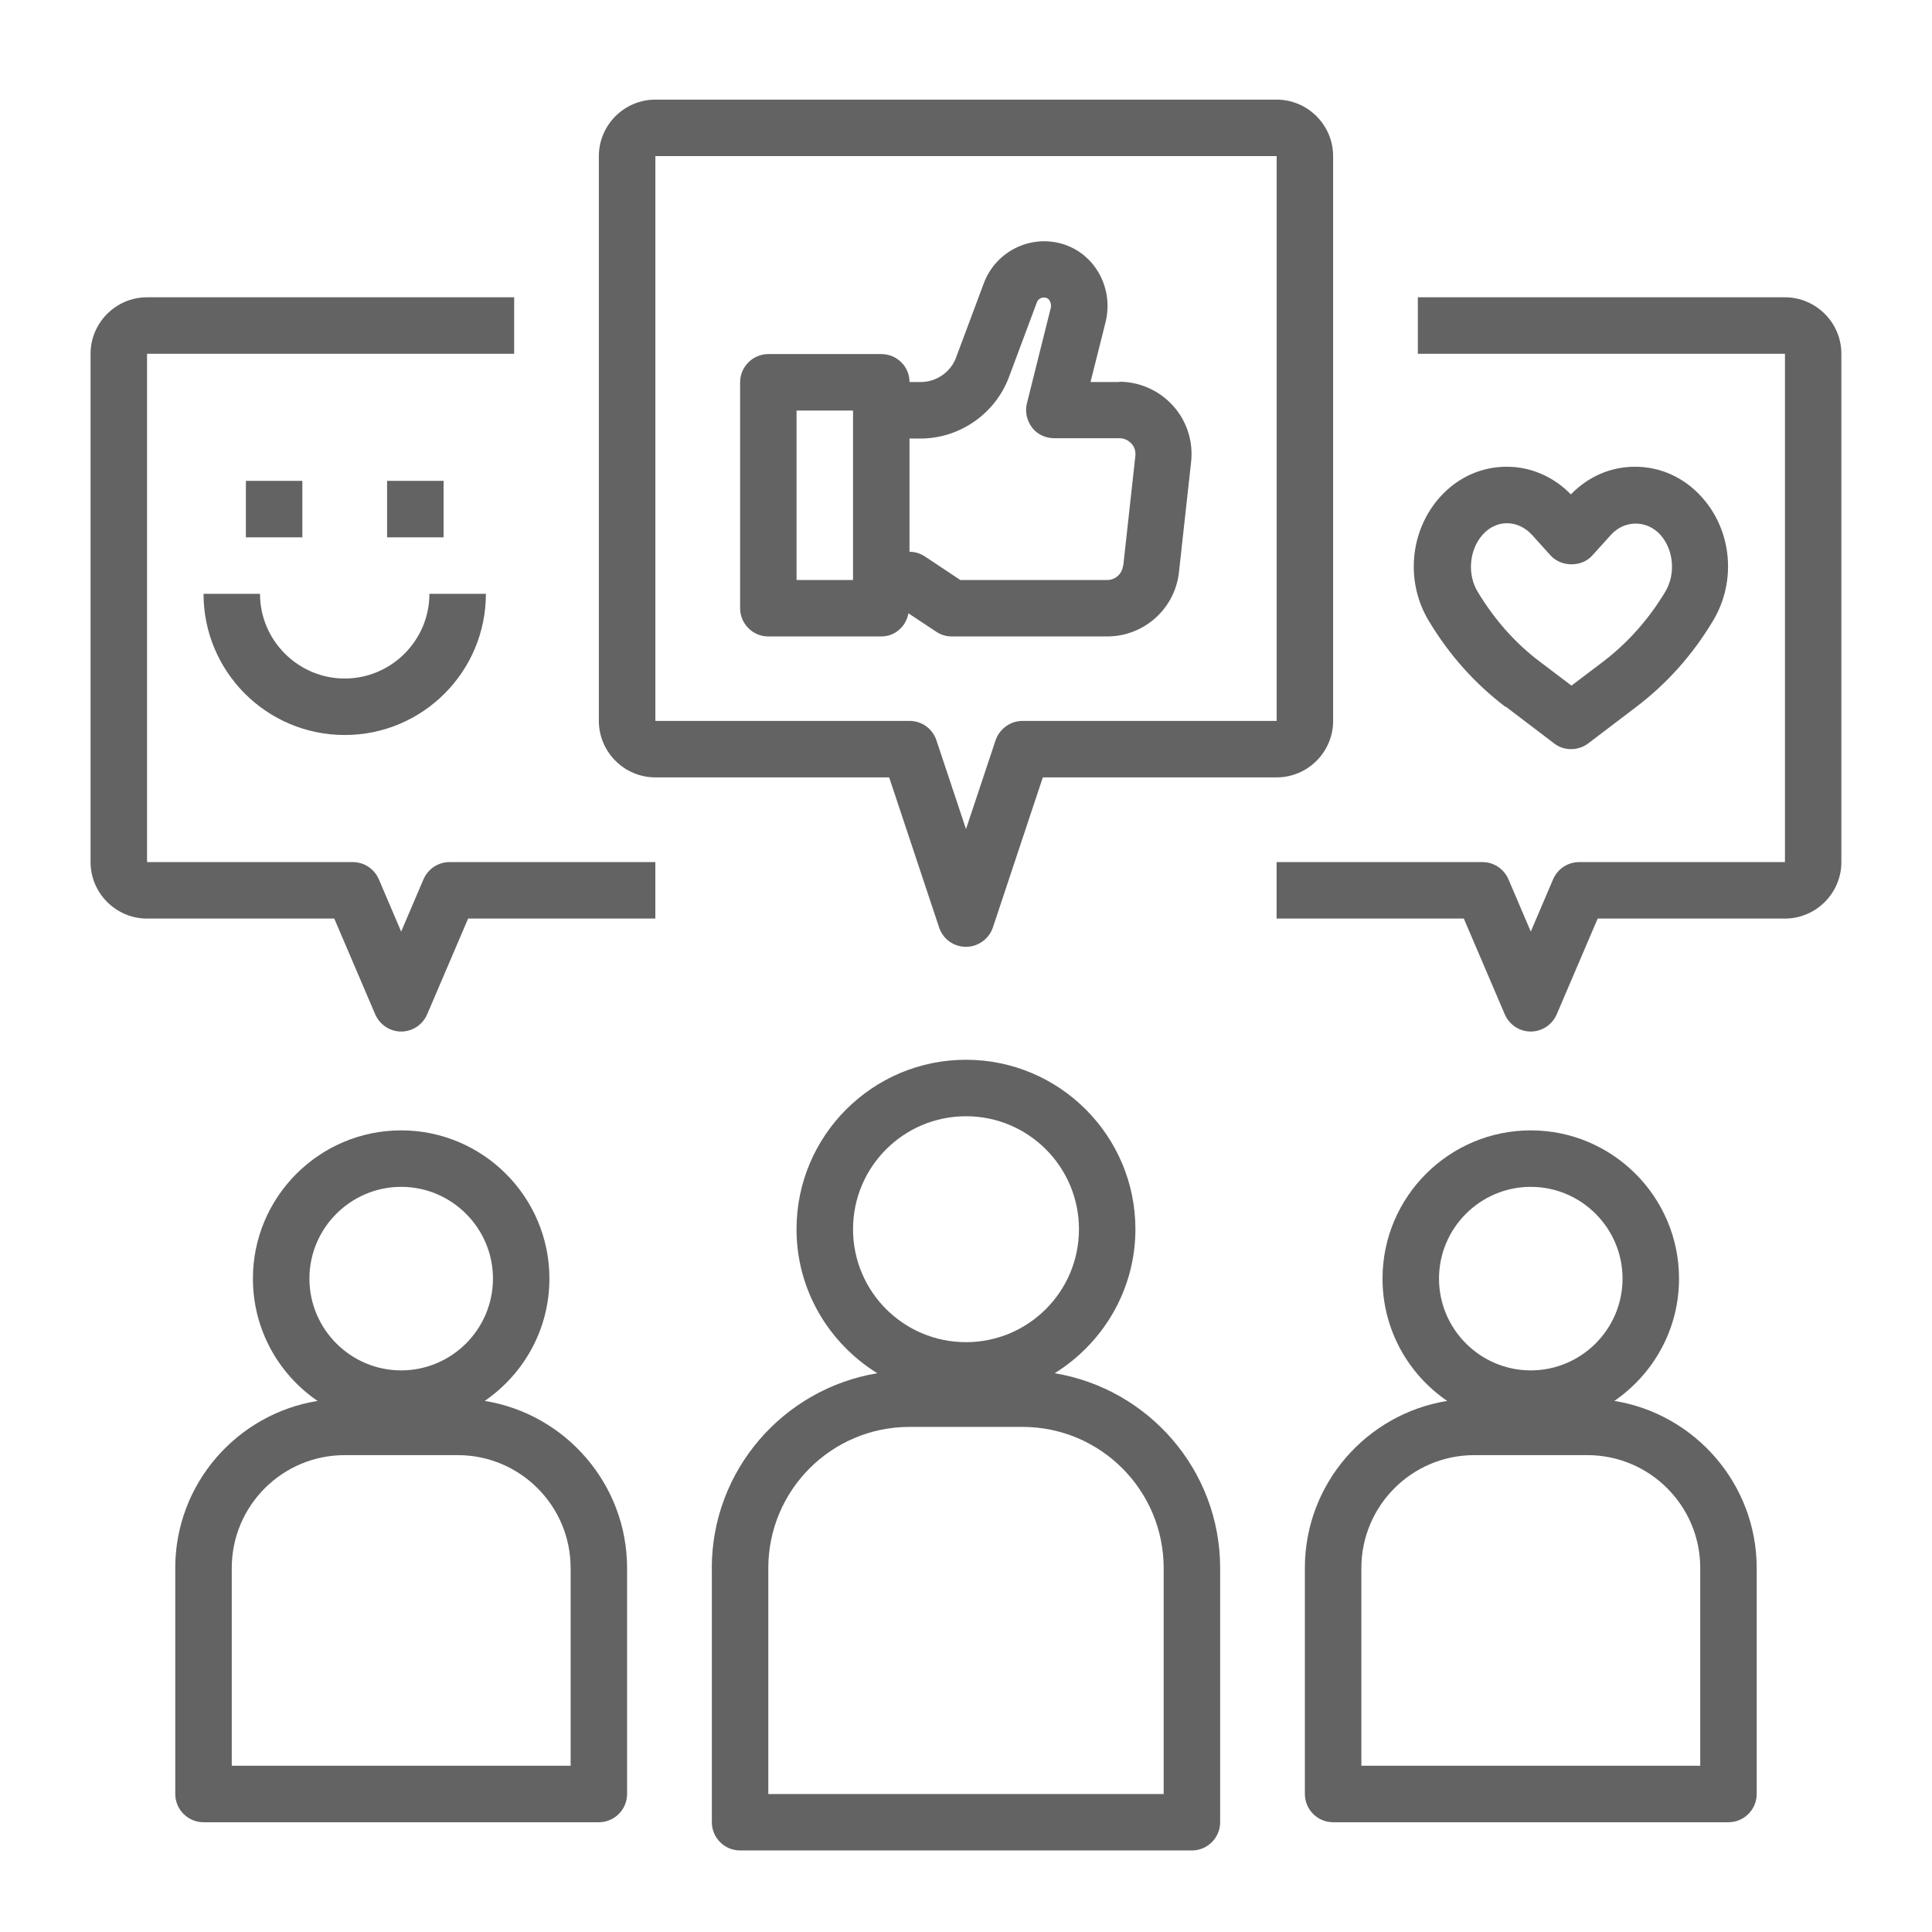
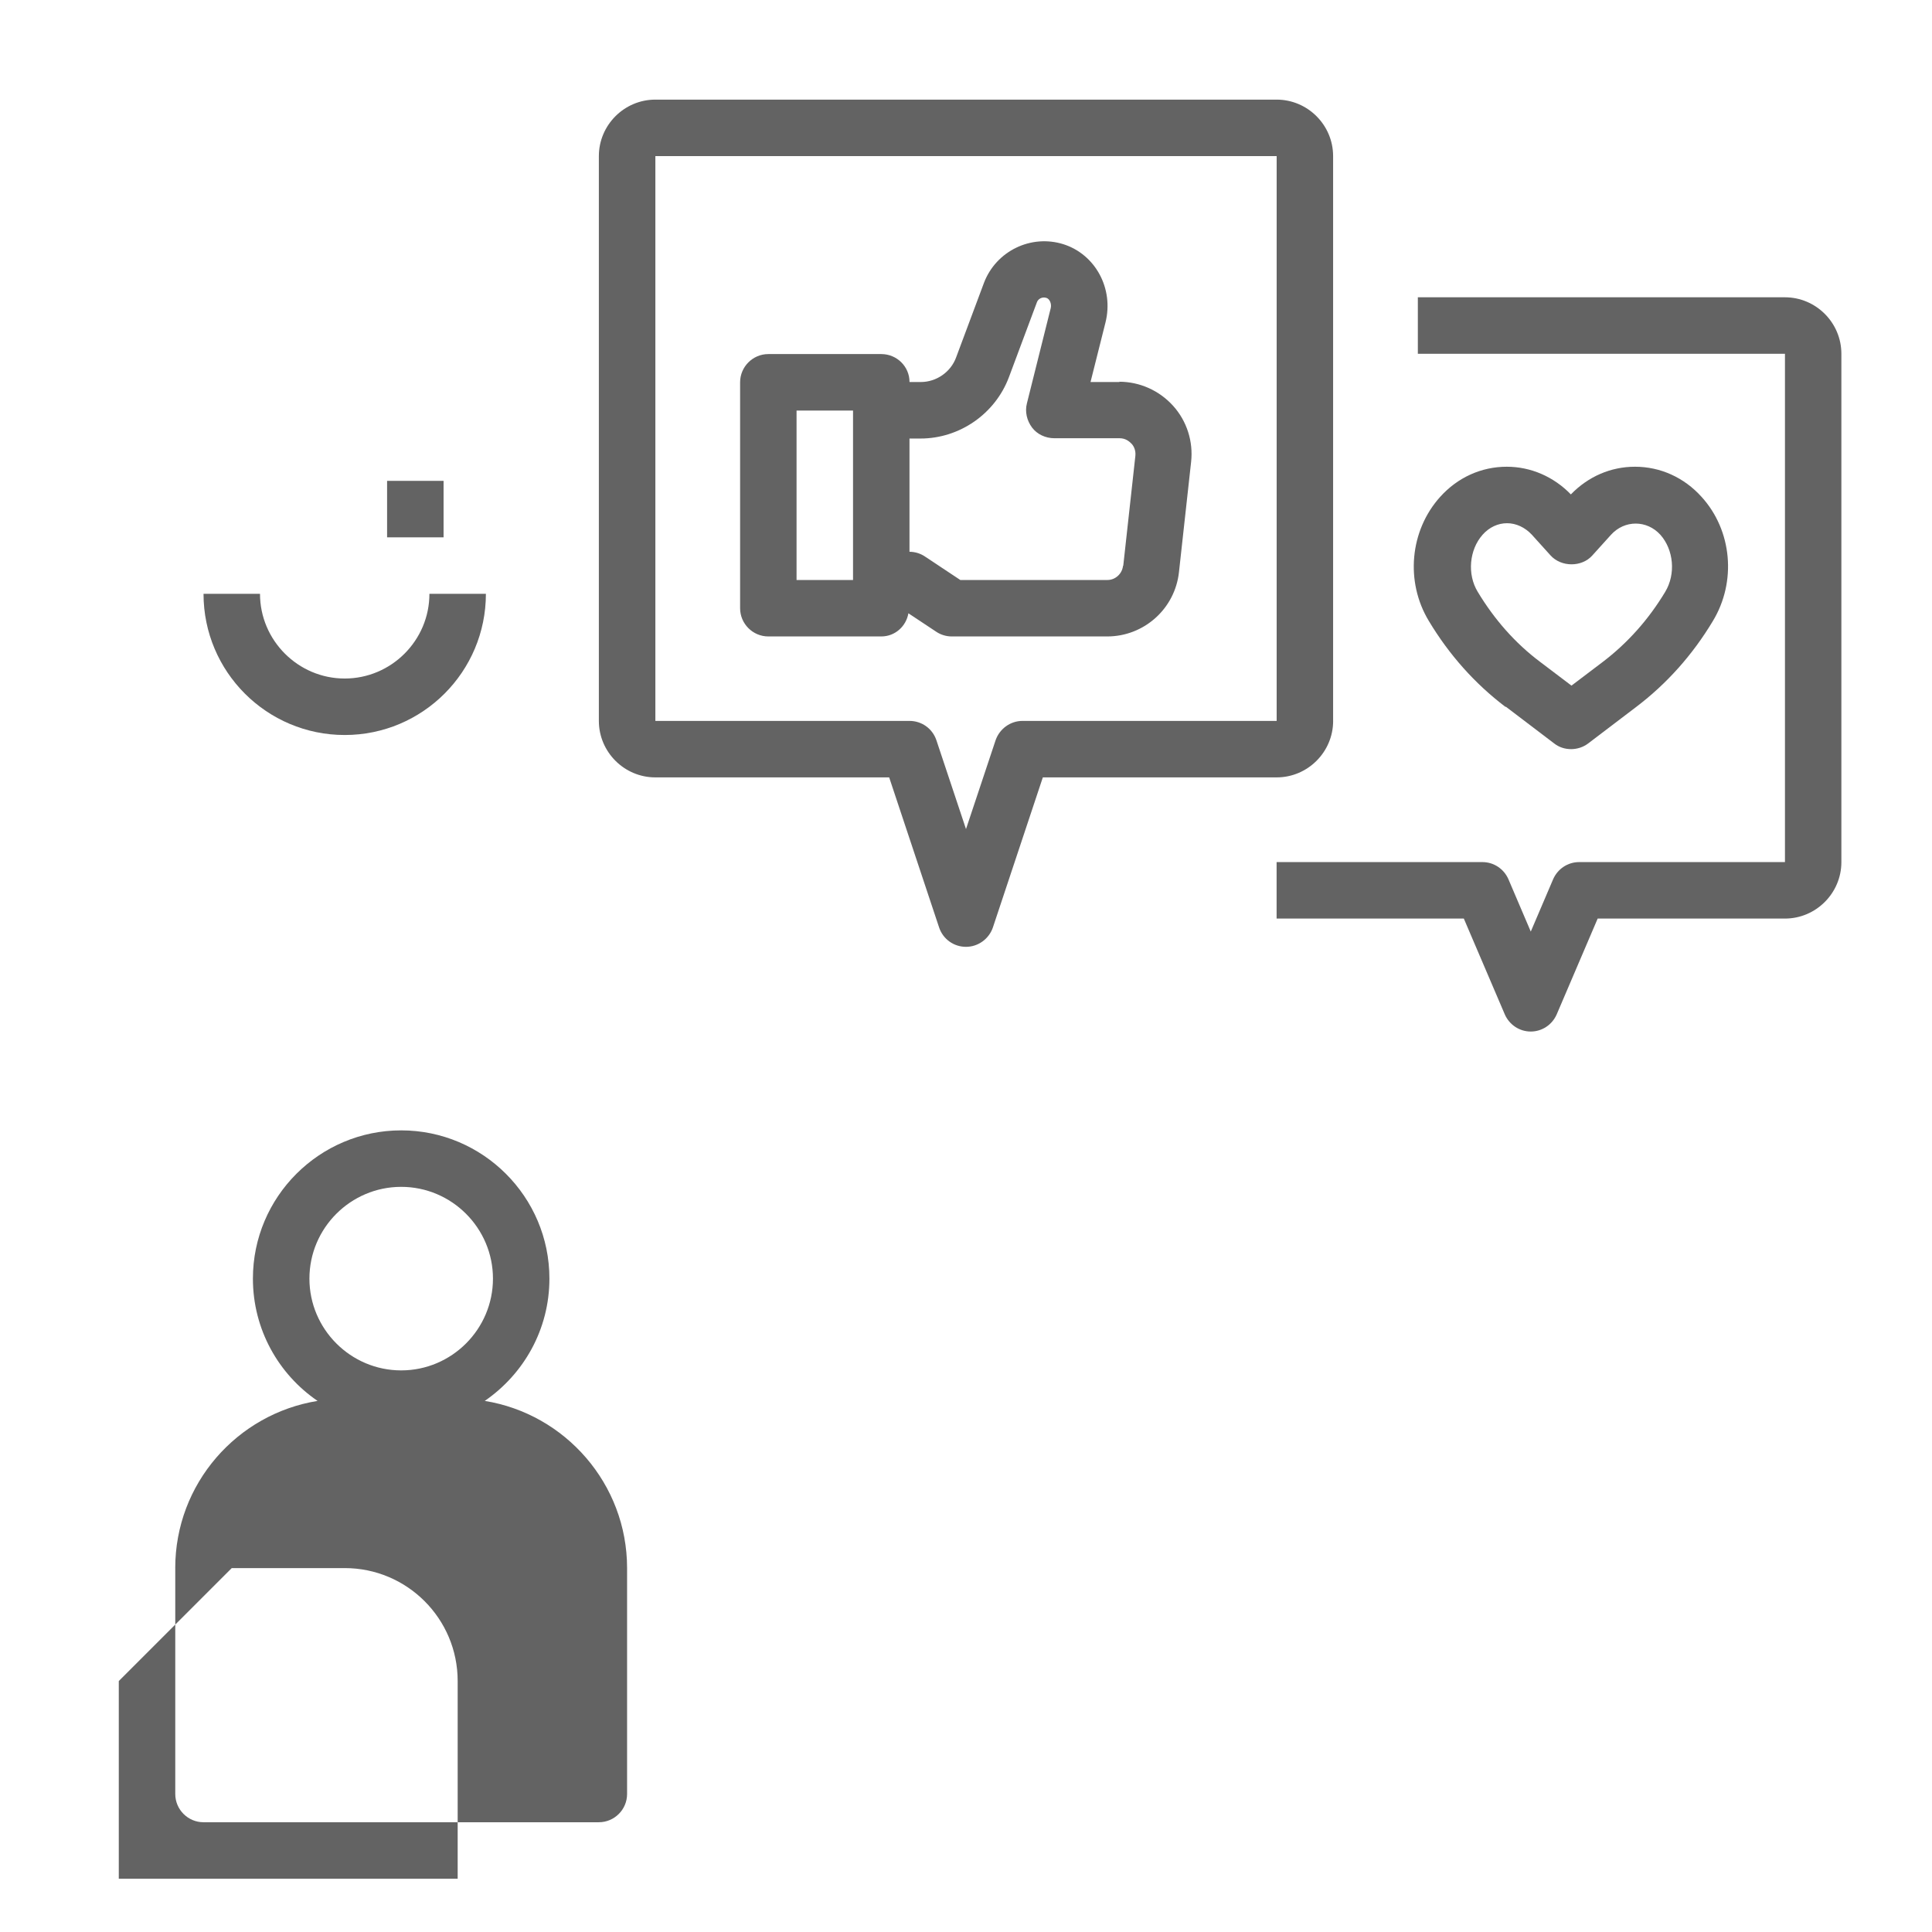
<svg xmlns="http://www.w3.org/2000/svg" id="Illust" viewBox="0 0 640 640">
  <defs>
    <style>
      .cls-1 {
        fill: #636363;
      }
    </style>
  </defs>
-   <path class="cls-1" d="M235.81,519.45v84.19c0,5.15,4.21,9.35,9.35,9.35h149.68c5.15,0,9.35-4.21,9.35-9.35v-84.19c0-32.46-23.76-59.4-54.82-64.55,16-9.92,26.75-27.6,26.75-47.71,0-30.96-25.16-56.13-56.13-56.13s-56.13,25.16-56.13,56.13c0,20.21,10.76,37.79,26.75,47.71-31.06,5.15-54.82,32.09-54.82,64.55ZM282.58,407.19c0-20.67,16.75-37.42,37.42-37.42s37.42,16.75,37.42,37.42-16.75,37.42-37.42,37.42-37.42-16.75-37.42-37.42ZM301.29,472.68h37.42c25.82,0,46.77,20.95,46.77,46.77v74.84h-130.97v-74.84c0-25.82,20.95-46.77,46.77-46.77Z" />
-   <path class="cls-1" d="M432.26,519.45v74.84c0,5.15,4.21,9.35,9.35,9.35h130.97c5.15,0,9.35-4.21,9.35-9.35v-74.84c0-27.88-20.49-51.08-47.15-55.38,12.91-8.89,21.42-23.67,21.42-40.51,0-27.13-22.08-49.11-49.11-49.11s-49.11,21.98-49.11,49.11c0,16.84,8.51,31.71,21.42,40.51-26.66,4.3-47.15,27.41-47.15,55.38ZM476.69,423.56c0-16.75,13.66-30.4,30.4-30.4s30.4,13.66,30.4,30.4-13.66,30.4-30.4,30.4-30.4-13.66-30.4-30.4ZM450.97,519.45c0-20.67,16.75-37.42,37.42-37.42h37.42c20.67,0,37.42,16.75,37.42,37.42v65.48h-112.26v-65.48Z" />
  <path class="cls-1" d="M441.61,238.81V51.71c0-10.29-8.42-18.71-18.71-18.71h-205.81c-10.29,0-18.71,8.42-18.71,18.71v187.1c0,10.29,8.42,18.71,18.71,18.71h77.46l16.56,49.77c1.31,3.84,4.86,6.36,8.89,6.36s7.58-2.62,8.89-6.36l16.56-49.77h77.46c10.29,0,18.71-8.42,18.71-18.71ZM338.71,238.81c-4.02,0-7.58,2.62-8.89,6.36l-9.82,29.47-9.82-29.47c-1.31-3.84-4.86-6.36-8.89-6.36h-84.19V51.71h205.81v187.1h-84.19Z" />
  <path class="cls-1" d="M591.29,98.48h-121.61v18.71h121.61v168.39h-68.2c-3.74,0-7.11,2.25-8.61,5.71l-7.39,17.31-7.39-17.31c-1.5-3.46-4.86-5.71-8.61-5.71h-68.2v18.71h62.02l13.56,31.71c1.5,3.46,4.86,5.71,8.61,5.71s7.11-2.25,8.61-5.71l13.56-31.71h62.02c10.29,0,18.71-8.42,18.71-18.71V117.19c0-10.29-8.42-18.71-18.71-18.71Z" />
-   <path class="cls-1" d="M58.06,519.45v74.84c0,5.15,4.21,9.35,9.35,9.35h130.97c5.15,0,9.35-4.21,9.35-9.35v-74.84c0-27.88-20.49-51.08-47.15-55.38,12.91-8.89,21.42-23.67,21.42-40.51,0-27.13-22.08-49.11-49.11-49.11s-49.11,21.98-49.11,49.11c0,16.84,8.51,31.71,21.42,40.51-26.66,4.3-47.15,27.41-47.15,55.38ZM102.5,423.56c0-16.75,13.66-30.4,30.4-30.4s30.4,13.66,30.4,30.4-13.66,30.4-30.4,30.4-30.4-13.66-30.4-30.4ZM76.77,519.45c0-20.67,16.75-37.42,37.42-37.42h37.42c20.67,0,37.42,16.75,37.42,37.42v65.48h-112.26v-65.48Z" />
-   <path class="cls-1" d="M48.71,304.29h62.02l13.56,31.71c1.5,3.46,4.86,5.71,8.61,5.71s7.11-2.25,8.61-5.71l13.56-31.71h62.02v-18.71h-68.2c-3.74,0-7.11,2.25-8.61,5.71l-7.39,17.31-7.39-17.31c-1.5-3.46-4.86-5.71-8.61-5.71H48.71V117.19h121.61v-18.71H48.71c-10.29,0-18.71,8.42-18.71,18.71v168.39c0,10.29,8.42,18.71,18.71,18.71Z" />
+   <path class="cls-1" d="M58.06,519.45v74.84c0,5.15,4.21,9.35,9.35,9.35h130.97c5.15,0,9.35-4.21,9.35-9.35v-74.84c0-27.88-20.49-51.08-47.15-55.38,12.91-8.89,21.42-23.67,21.42-40.51,0-27.13-22.08-49.11-49.11-49.11s-49.11,21.98-49.11,49.11c0,16.84,8.51,31.71,21.42,40.51-26.66,4.3-47.15,27.41-47.15,55.38ZM102.5,423.56c0-16.75,13.66-30.4,30.4-30.4s30.4,13.66,30.4,30.4-13.66,30.4-30.4,30.4-30.4-13.66-30.4-30.4ZM76.77,519.45h37.42c20.67,0,37.42,16.75,37.42,37.42v65.48h-112.26v-65.48Z" />
  <path class="cls-1" d="M370.89,126.55h-9.64l4.96-19.74c2.81-11.23-3.37-22.55-13.94-25.91-10.76-3.37-22.26,2.25-26.29,12.72l-9.26,24.79c-1.78,4.86-6.55,8.14-11.69,8.14h-3.74c0-5.15-4.21-9.26-9.35-9.26h-37.42c-5.15,0-9.35,4.21-9.35,9.35v74.84c0,5.15,4.21,9.35,9.35,9.35h37.42c4.58,0,8.23-3.37,8.98-7.67l9.17,6.08c1.5,1.03,3.37,1.59,5.15,1.59h51.55c12.16,0,22.45-9.17,23.76-21.33l4.02-36.48c.75-6.74-1.4-13.56-5.99-18.62-4.58-5.05-11.04-7.95-17.87-7.95l.19.09ZM282.58,192.13h-18.71v-56.13h18.71v56.13ZM372.01,187.45c-.28,2.62-2.53,4.68-5.15,4.68h-48.74l-11.69-7.76c-1.5-1.03-3.37-1.59-5.15-1.59v-37.51h3.65c12.91,0,24.7-8.14,29.28-20.3l9.26-24.79c.37-1.12,1.68-1.96,3.18-1.5,1.12.37,1.78,2.06,1.4,3.46l-7.86,31.43c-.75,2.81,0,5.8,1.68,8.05,1.68,2.25,4.49,3.55,7.39,3.55h21.61c2.06,0,3.27,1.12,3.93,1.78.65.65,1.5,2.06,1.31,4.02l-4.02,36.48h-.09Z" />
  <path class="cls-1" d="M498.86,234.13l16,12.16c1.68,1.31,3.65,1.87,5.61,1.87s4.02-.65,5.61-1.87l16-12.16c10.1-7.67,18.62-17.21,25.35-28.44,7.86-13,6.36-29.94-3.74-41.07-5.8-6.45-13.66-10.01-22.08-10.01h0c-8.05,0-15.53,3.27-21.24,9.17-5.71-5.89-13.28-9.17-21.24-9.17h0c-8.42,0-16.28,3.55-22.08,10.01-10.01,11.13-11.6,28.06-3.74,41.07,6.74,11.23,15.25,20.77,25.35,28.44h.19ZM491.1,177.16c2.25-2.53,5.15-3.84,8.14-3.84s5.99,1.4,8.23,3.84l6.17,6.83c3.55,3.93,10.38,3.93,13.85,0l6.17-6.83c4.49-4.96,11.88-4.96,16.37,0,4.4,4.96,5.15,13,1.59,18.9-5.52,9.17-12.44,16.93-20.67,23.2l-10.38,7.86-10.38-7.86c-8.23-6.17-15.15-14.03-20.67-23.2-3.55-5.8-2.81-13.94,1.59-18.9Z" />
-   <rect class="cls-1" x="81.45" y="159.29" width="18.71" height="18.71" />
  <rect class="cls-1" x="128.23" y="159.29" width="18.71" height="18.71" />
  <path class="cls-1" d="M114.19,243.48c25.82,0,46.77-20.95,46.77-46.77h-18.71c0,15.44-12.63,28.06-28.06,28.06s-28.06-12.63-28.06-28.06h-18.71c0,25.82,20.95,46.77,46.77,46.77Z" />
</svg>